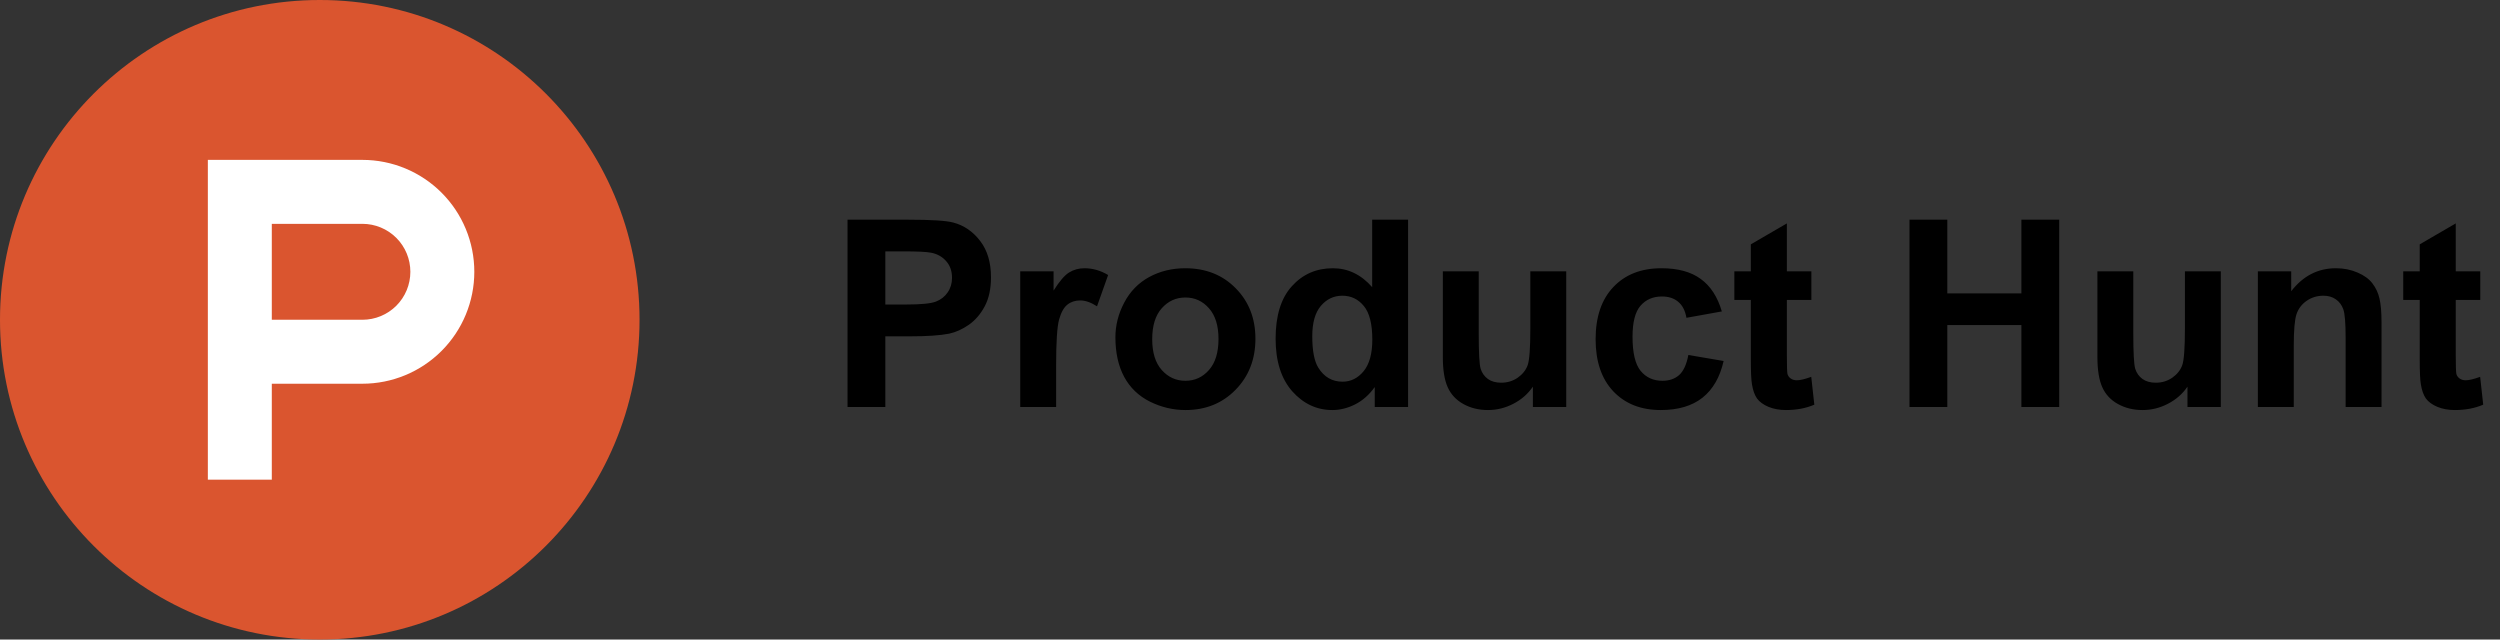
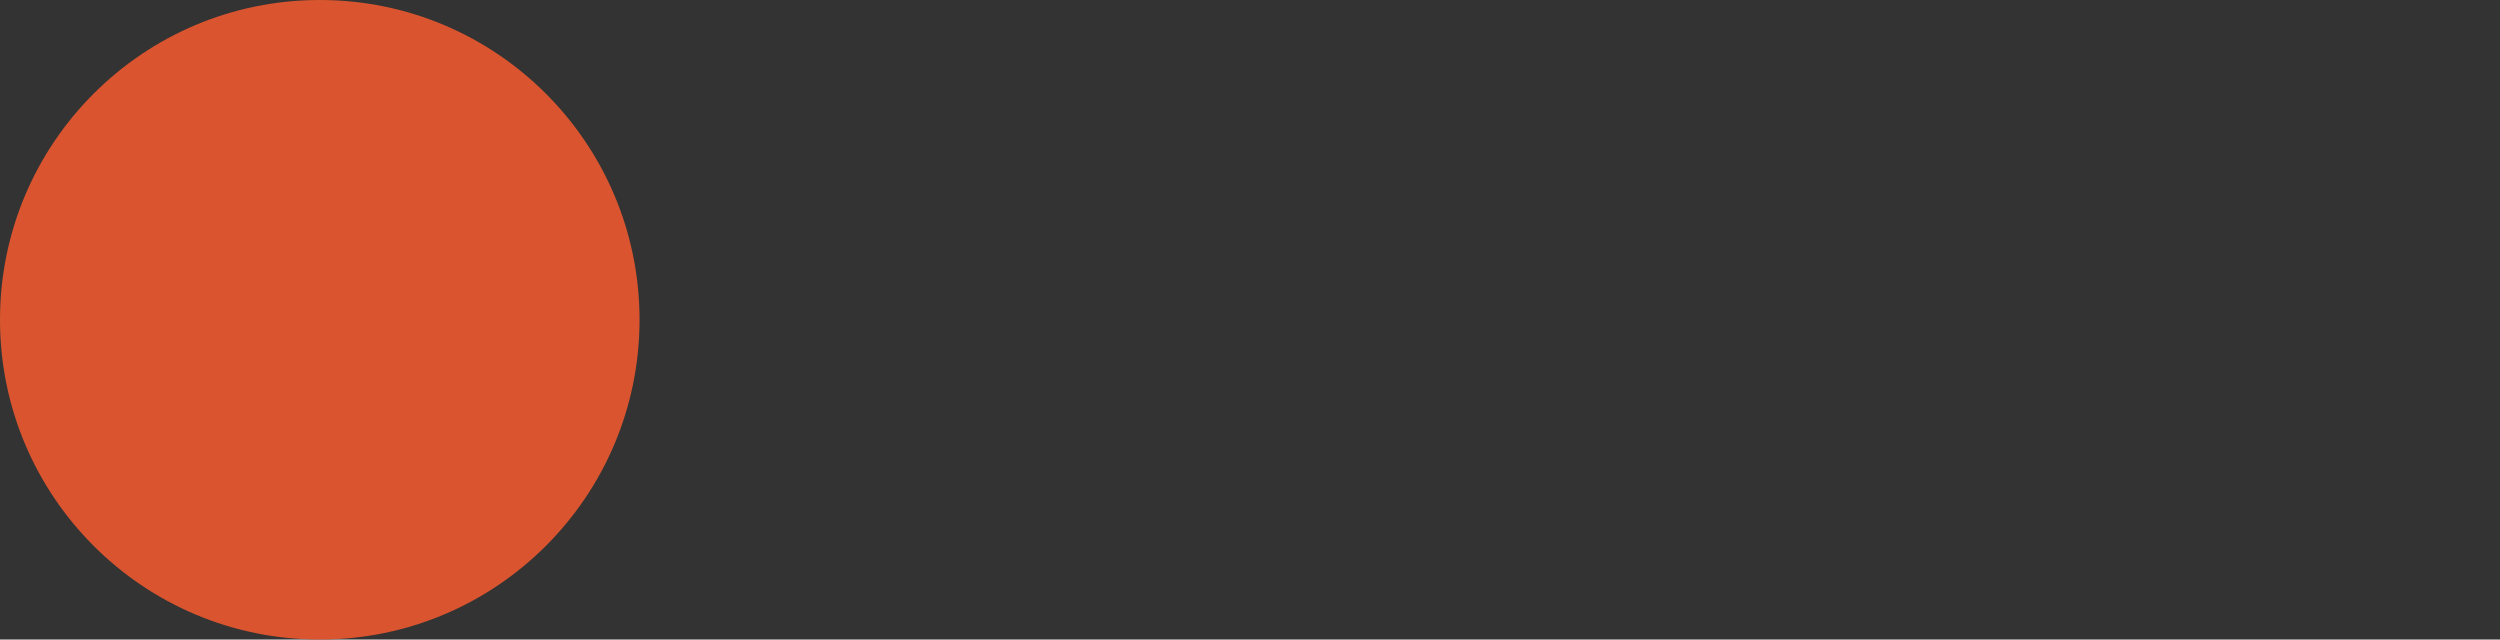
<svg xmlns="http://www.w3.org/2000/svg" width="172" height="44" viewBox="0 0 172 44" fill="none">
  <rect x="0" y="0" width="172" height="44" fill="#333333" stroke="none" />
-   <path d="M58.31 28V15.115H62.484C64.066 15.115 65.098 15.18 65.578 15.309C66.316 15.502 66.935 15.924 67.433 16.574C67.931 17.219 68.18 18.054 68.18 19.079C68.18 19.87 68.036 20.535 67.749 21.074C67.462 21.613 67.096 22.038 66.65 22.349C66.211 22.653 65.763 22.855 65.306 22.955C64.685 23.078 63.785 23.14 62.607 23.14H60.911V28H58.31ZM60.911 17.295V20.951H62.335C63.36 20.951 64.046 20.884 64.392 20.749C64.737 20.614 65.007 20.403 65.2 20.116C65.399 19.829 65.499 19.495 65.499 19.114C65.499 18.645 65.361 18.259 65.086 17.954C64.811 17.649 64.462 17.459 64.04 17.383C63.73 17.324 63.105 17.295 62.168 17.295H60.911ZM72.662 28H70.192V18.666H72.486V19.993C72.879 19.366 73.231 18.953 73.541 18.754C73.857 18.555 74.215 18.455 74.613 18.455C75.176 18.455 75.718 18.61 76.239 18.921L75.475 21.074C75.059 20.805 74.672 20.67 74.314 20.67C73.969 20.67 73.676 20.767 73.436 20.96C73.195 21.148 73.005 21.49 72.864 21.988C72.73 22.486 72.662 23.529 72.662 25.117V28ZM76.74 23.201C76.74 22.381 76.942 21.587 77.347 20.819C77.751 20.052 78.322 19.466 79.061 19.061C79.805 18.657 80.634 18.455 81.548 18.455C82.96 18.455 84.117 18.915 85.019 19.835C85.922 20.749 86.373 21.906 86.373 23.307C86.373 24.719 85.916 25.891 85.002 26.822C84.094 27.748 82.948 28.211 81.565 28.211C80.71 28.211 79.893 28.018 79.113 27.631C78.34 27.244 77.751 26.679 77.347 25.935C76.942 25.185 76.74 24.273 76.74 23.201ZM79.272 23.333C79.272 24.259 79.491 24.968 79.931 25.46C80.37 25.952 80.912 26.198 81.557 26.198C82.201 26.198 82.74 25.952 83.174 25.46C83.613 24.968 83.833 24.253 83.833 23.315C83.833 22.401 83.613 21.698 83.174 21.206C82.74 20.714 82.201 20.468 81.557 20.468C80.912 20.468 80.37 20.714 79.931 21.206C79.491 21.698 79.272 22.407 79.272 23.333ZM96.876 28H94.582V26.629C94.201 27.162 93.75 27.561 93.228 27.824C92.713 28.082 92.191 28.211 91.664 28.211C90.592 28.211 89.672 27.78 88.904 26.919C88.143 26.052 87.762 24.845 87.762 23.298C87.762 21.716 88.134 20.515 88.878 19.694C89.622 18.868 90.562 18.455 91.699 18.455C92.742 18.455 93.644 18.889 94.406 19.756V15.115H96.876V28ZM90.284 23.131C90.284 24.127 90.422 24.848 90.697 25.293C91.096 25.938 91.652 26.26 92.367 26.26C92.936 26.26 93.419 26.02 93.817 25.539C94.216 25.053 94.415 24.329 94.415 23.368C94.415 22.296 94.222 21.525 93.835 21.057C93.448 20.582 92.953 20.345 92.35 20.345C91.764 20.345 91.272 20.579 90.873 21.048C90.481 21.511 90.284 22.205 90.284 23.131ZM105.463 28V26.602C105.123 27.101 104.675 27.493 104.118 27.78C103.567 28.067 102.984 28.211 102.369 28.211C101.742 28.211 101.18 28.073 100.682 27.798C100.184 27.523 99.823 27.136 99.601 26.638C99.378 26.14 99.267 25.451 99.267 24.572V18.666H101.736V22.955C101.736 24.268 101.78 25.073 101.868 25.372C101.962 25.665 102.129 25.899 102.369 26.075C102.609 26.245 102.914 26.33 103.283 26.33C103.705 26.33 104.083 26.216 104.417 25.987C104.751 25.753 104.979 25.466 105.103 25.126C105.226 24.78 105.287 23.939 105.287 22.604V18.666H107.757V28H105.463ZM118.462 21.426L116.027 21.865C115.945 21.379 115.758 21.013 115.465 20.767C115.178 20.52 114.803 20.398 114.34 20.398C113.725 20.398 113.232 20.611 112.863 21.039C112.5 21.461 112.318 22.17 112.318 23.166C112.318 24.273 112.503 25.056 112.872 25.513C113.247 25.97 113.748 26.198 114.375 26.198C114.844 26.198 115.228 26.066 115.526 25.803C115.825 25.533 116.036 25.073 116.159 24.423L118.585 24.836C118.333 25.949 117.85 26.79 117.135 27.358C116.42 27.927 115.462 28.211 114.261 28.211C112.896 28.211 111.806 27.78 110.991 26.919C110.183 26.058 109.778 24.865 109.778 23.342C109.778 21.801 110.186 20.602 111 19.747C111.814 18.886 112.916 18.455 114.305 18.455C115.441 18.455 116.344 18.701 117.012 19.193C117.686 19.68 118.169 20.424 118.462 21.426ZM124.623 18.666V20.635H122.936V24.396C122.936 25.158 122.95 25.604 122.979 25.732C123.015 25.855 123.088 25.958 123.199 26.04C123.316 26.122 123.457 26.163 123.621 26.163C123.85 26.163 124.181 26.084 124.614 25.926L124.825 27.842C124.251 28.088 123.601 28.211 122.874 28.211C122.429 28.211 122.027 28.138 121.67 27.991C121.312 27.839 121.049 27.645 120.879 27.411C120.715 27.171 120.601 26.849 120.536 26.444C120.483 26.157 120.457 25.577 120.457 24.704V20.635H119.323V18.666H120.457V16.811L122.936 15.37V18.666H124.623ZM131.373 28V15.115H133.975V20.186H139.072V15.115H141.674V28H139.072V22.366H133.975V28H131.373ZM150.498 28V26.602C150.158 27.101 149.71 27.493 149.153 27.78C148.603 28.067 148.02 28.211 147.404 28.211C146.777 28.211 146.215 28.073 145.717 27.798C145.219 27.523 144.858 27.136 144.636 26.638C144.413 26.14 144.302 25.451 144.302 24.572V18.666H146.771V22.955C146.771 24.268 146.815 25.073 146.903 25.372C146.997 25.665 147.164 25.899 147.404 26.075C147.645 26.245 147.949 26.33 148.318 26.33C148.74 26.33 149.118 26.216 149.452 25.987C149.786 25.753 150.015 25.466 150.138 25.126C150.261 24.78 150.322 23.939 150.322 22.604V18.666H152.792V28H150.498ZM163.849 28H161.379V23.236C161.379 22.229 161.326 21.578 161.221 21.285C161.115 20.986 160.942 20.755 160.702 20.591C160.468 20.427 160.184 20.345 159.85 20.345C159.422 20.345 159.038 20.462 158.698 20.696C158.358 20.931 158.124 21.241 157.995 21.628C157.872 22.015 157.811 22.73 157.811 23.773V28H155.341V18.666H157.635V20.037C158.449 18.982 159.475 18.455 160.711 18.455C161.256 18.455 161.754 18.555 162.205 18.754C162.656 18.947 162.996 19.196 163.225 19.501C163.459 19.806 163.62 20.151 163.708 20.538C163.802 20.925 163.849 21.479 163.849 22.199V28ZM170.643 18.666V20.635H168.955V24.396C168.955 25.158 168.97 25.604 168.999 25.732C169.034 25.855 169.107 25.958 169.219 26.04C169.336 26.122 169.477 26.163 169.641 26.163C169.869 26.163 170.2 26.084 170.634 25.926L170.845 27.842C170.271 28.088 169.62 28.211 168.894 28.211C168.448 28.211 168.047 28.138 167.689 27.991C167.332 27.839 167.068 27.645 166.898 27.411C166.734 27.171 166.62 26.849 166.556 26.444C166.503 26.157 166.477 25.577 166.477 24.704V20.635H165.343V18.666H166.477V16.811L168.955 15.37V18.666H170.643Z" fill="black" />
  <path fill-rule="evenodd" clip-rule="evenodd" d="M44 22C44 34.151 34.151 44 22 44C9.849 44 0 34.151 0 22C0 9.849 9.849 0 22 0C34.151 0 44 9.849 44 22Z" fill="#DA552F" />
-   <path fill-rule="evenodd" clip-rule="evenodd" d="M24.933 22H18.7V15.4H24.933C25.809 15.4 26.648 15.748 27.267 16.366C27.886 16.985 28.233 17.825 28.233 18.7C28.233 19.575 27.886 20.415 27.267 21.034C26.648 21.652 25.809 22 24.933 22ZM24.933 11H14.3V33H18.7V26.4H24.933C26.976 26.4 28.934 25.589 30.378 24.145C31.822 22.701 32.633 20.742 32.633 18.7C32.633 16.658 31.822 14.699 30.378 13.255C28.934 11.811 26.976 11 24.933 11Z" fill="white" />
</svg>